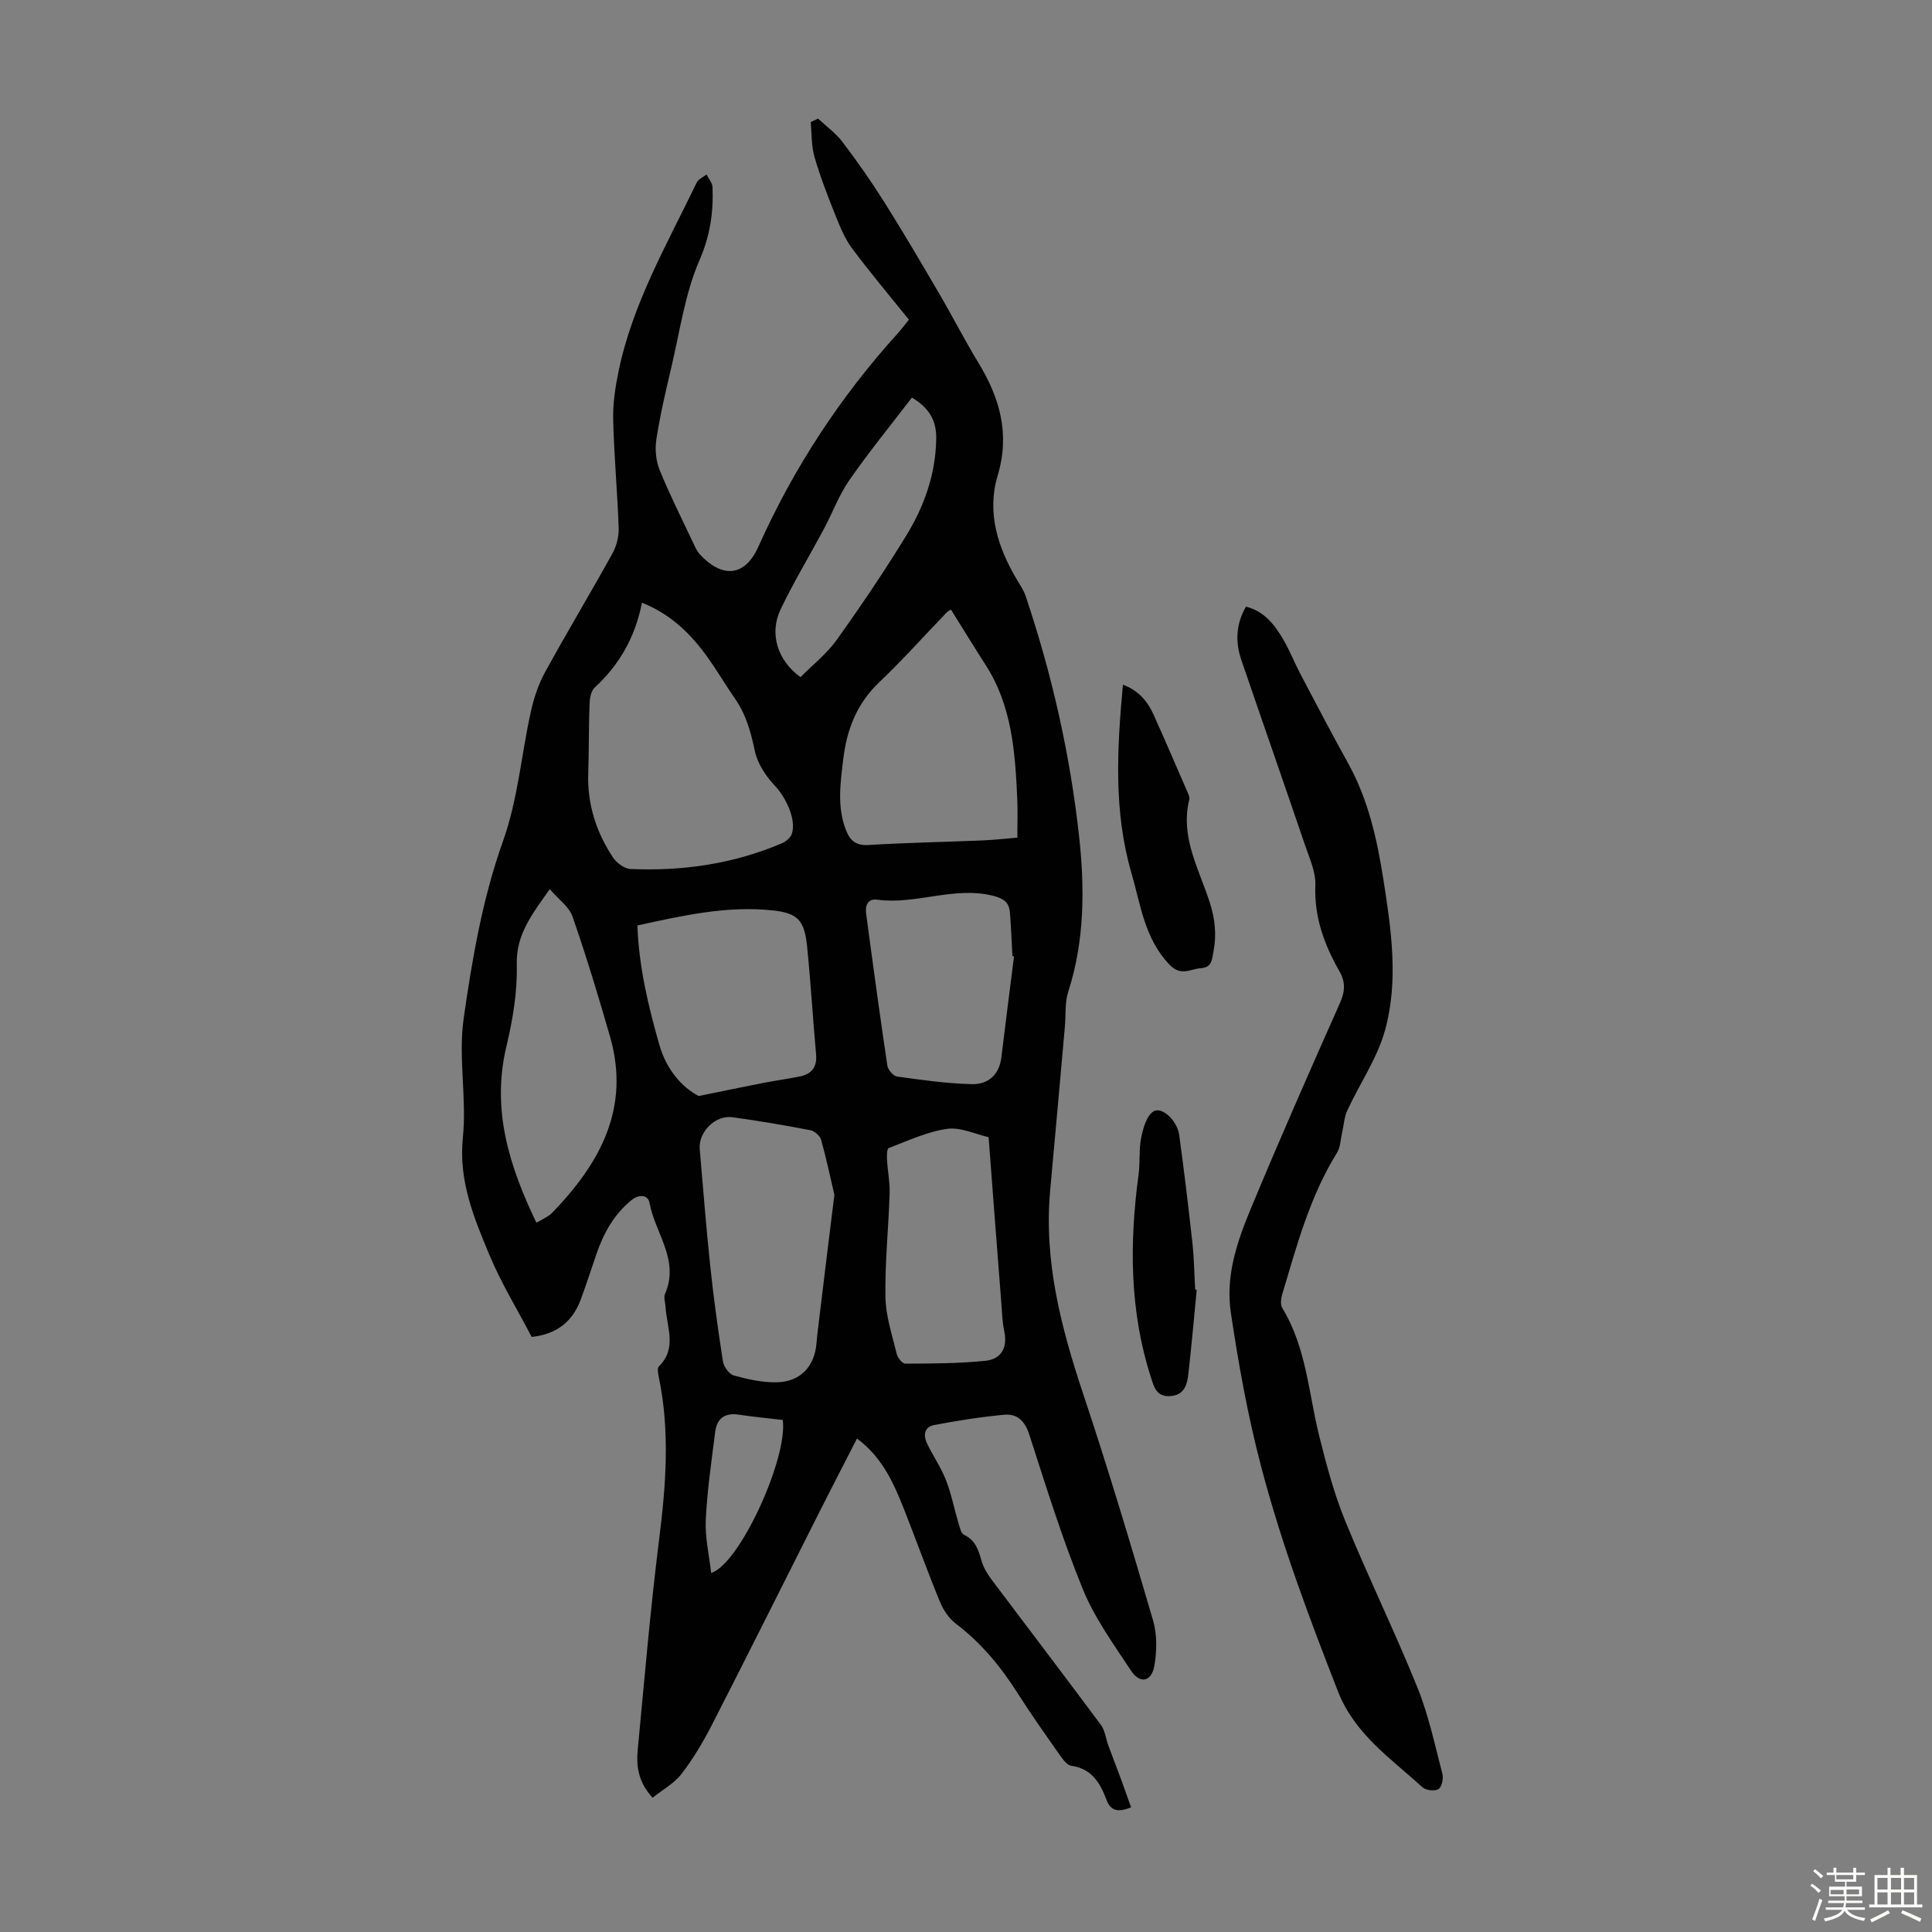
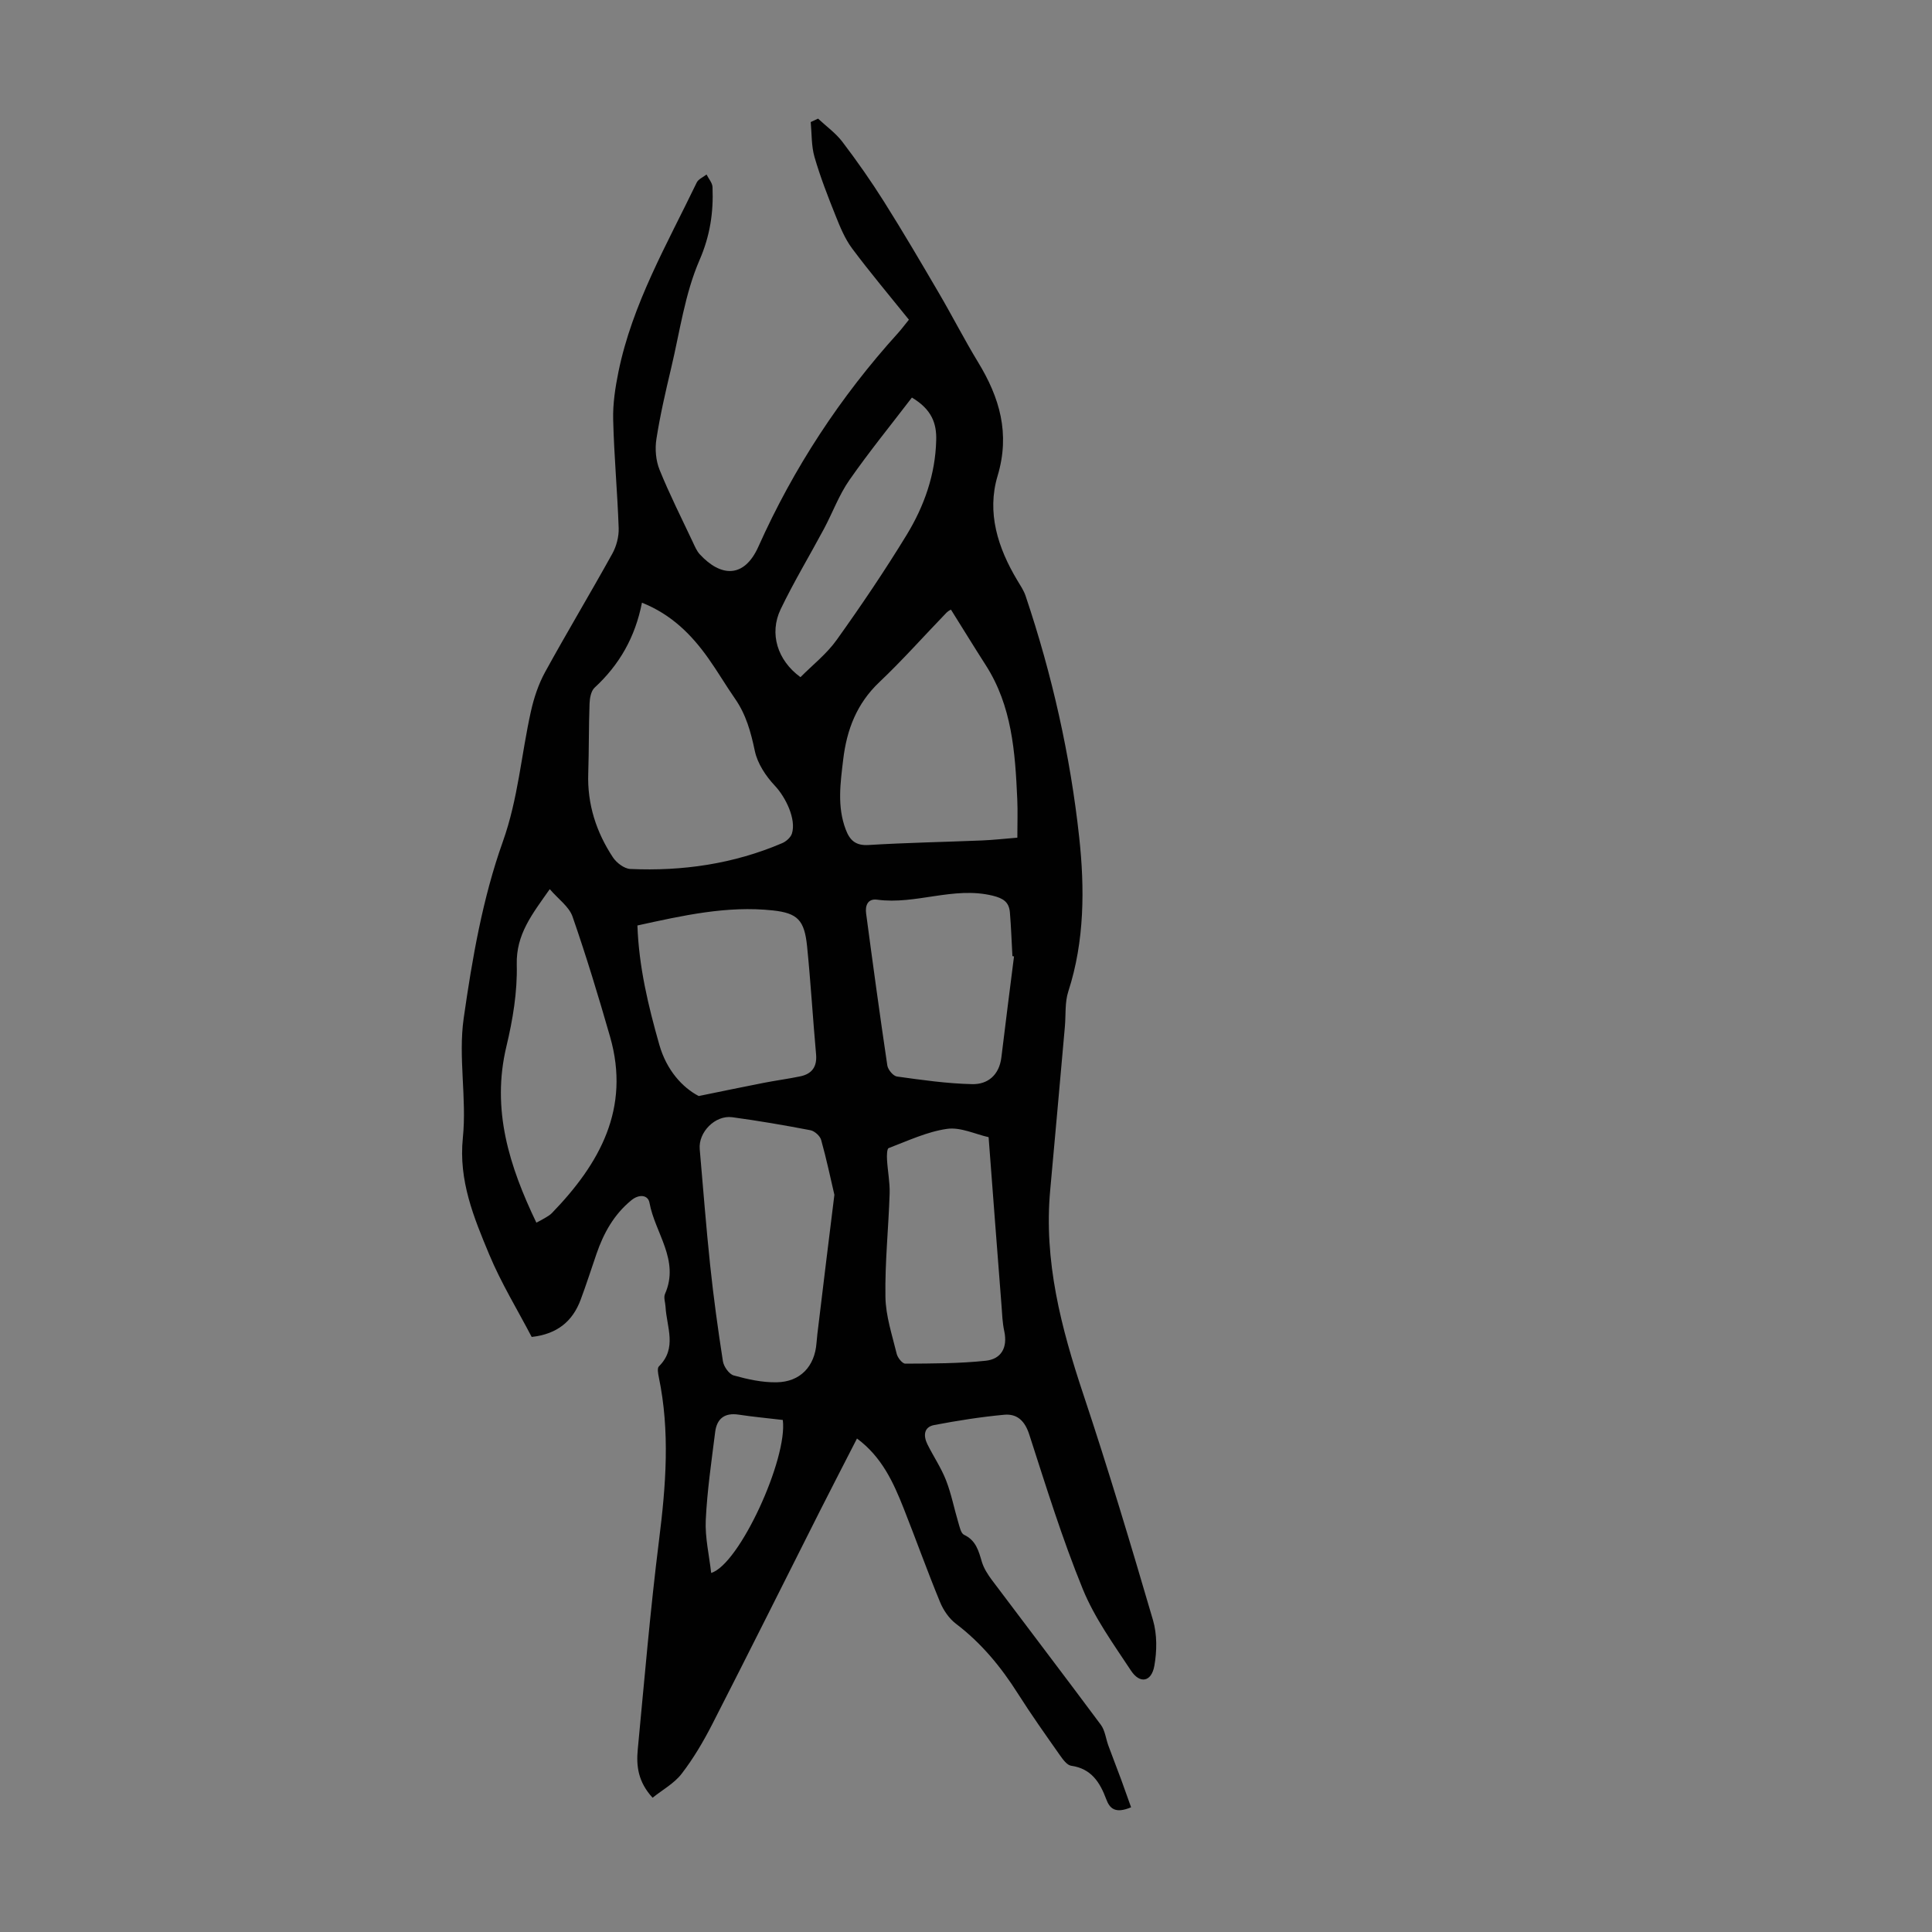
<svg xmlns="http://www.w3.org/2000/svg" enable-background="new 0 0 400 400" viewBox="0 0 400 400">
  <rect x="0" y="0" width="400" height="400" fill="#808080" stroke="none" />
-   <path d="m374.8 390.4.4-.4c.7.5 1.3 1 1.8 1.4l-.5.5c-.5-.6-1.1-1.1-1.7-1.5zm1 7.3-.6-.3c.5-1.4 1.1-2.8 1.5-4.3.2.1.4.2.6.3-.5 1.3-1 2.8-1.5 4.3zm-.4-10.3.4-.4c.4.3 1 .8 1.7 1.4l-.5.5c-.4-.5-1-1-1.6-1.5zm2.5.3h1.7v-1h.6v1h3.5v-1h.6v1h1.8v.5h-1.8v1.4h-2v1h3.2v2h-3.2v.9h3.3v.5h-3.4c0 .3-.1.6-.1.9h4v.5h-3.7c.7.9 1.9 1.5 3.8 1.7-.1.2-.2.4-.3.6-2.1-.4-3.5-1.1-4-2.1-.4 1-1.8 1.7-4 2.2-.1-.2-.2-.4-.3-.6 2.1-.4 3.4-1 3.8-1.8h-3.4v-.5h3.6c.1-.3.1-.6.2-.9h-3.3v-.5h3.4c0-.3 0-.6 0-.9h-3.2v-2h3.3v-1h-2.1v-1.4h-1.7v-.5zm1.1 3.5v1h2.7c0-.3 0-.4 0-.4 0-.1 0-.2 0-.2 0-.1 0-.2 0-.3h-2.7zm1.2-3v.9h3.5v-.9zm4.7 3h-2.6v.6.4h2.6z" fill="#fbfcfa" />
-   <path d="m393.6 386.7h.6v1.5h2.7v6.1h1.1v.6h-11v-.6h1.1v-6.1h2.7v-1.5h.6v1.5h2.1v-1.5zm-2.7 8.8.4.6c-1.2.6-2.5 1.3-3.8 1.9-.1-.2-.2-.4-.3-.6 1.2-.6 2.5-1.2 3.7-1.9zm-2.2-6.7v2.4h2.1v-2.4zm0 3v2.5h2.1v-2.5zm2.8-3v2.4h2.1v-2.4zm0 3v2.5h2.1v-2.5zm6 6.1c-1.4-.7-2.7-1.3-3.9-1.8l.3-.6c1.5.6 2.7 1.2 3.9 1.7zm-1.2-9.1h-2.1v2.4h2.1zm-2.1 3v2.5h2.1v-2.5z" fill="#fbfcfa" />
  <g fill="#010101">
    <path d="m234.18 374.18c-3.28 1.38-4.43.25-5.14-1.66-1.3-3.48-3.08-6.35-7.26-6.94-.87-.12-1.72-1.31-2.33-2.17-2.96-4.21-5.94-8.41-8.7-12.76-3.5-5.53-7.57-10.47-12.82-14.46-1.43-1.08-2.61-2.81-3.3-4.49-2.64-6.4-4.97-12.93-7.52-19.37-2.14-5.41-4.53-10.69-9.68-14.5-2.62 5.12-5.13 9.96-7.59 14.83-7.45 14.77-14.83 29.58-22.37 44.31-1.83 3.57-3.89 7.08-6.33 10.25-1.53 2-3.95 3.32-6.03 4.98-3.03-3.3-3.39-6.61-3.07-9.98 1.38-14.47 2.6-28.96 4.41-43.38 1.42-11.29 2.29-22.47-.05-33.71-.15-.73-.36-1.87.02-2.24 3.84-3.79 1.59-8.17 1.37-12.35-.05-.89-.43-1.91-.11-2.64 3.09-7-2.07-12.61-3.21-18.87-.3-1.66-2.15-1.85-3.76-.53-3.6 2.95-5.73 6.79-7.21 11.09-1.09 3.17-2.11 6.36-3.28 9.5-1.67 4.47-4.84 7.12-10.14 7.71-2.93-5.61-6.33-11.16-8.8-17.09-3.19-7.66-6.36-15.27-5.45-24.15.83-8.16-.98-16.64.17-24.72 1.76-12.35 3.93-24.89 8.1-36.57 3.19-8.95 3.82-18.05 5.83-27.03.62-2.78 1.56-5.6 2.93-8.1 4.52-8.23 9.36-16.29 13.91-24.5.86-1.55 1.38-3.55 1.32-5.31-.26-7.49-.96-14.97-1.14-22.46-.08-3.28.43-6.63 1.09-9.87 2.88-14.1 10.07-26.45 16.21-39.21.34-.71 1.34-1.11 2.03-1.66.43.87 1.21 1.73 1.24 2.62.21 5.22-.49 10.03-2.7 15.12-3.02 6.96-4.07 14.79-5.85 22.28-1.16 4.89-2.3 9.8-3.07 14.76-.32 2.05-.12 4.43.65 6.34 2.05 5.07 4.53 9.97 6.86 14.92.42.9.82 1.88 1.48 2.6 4.34 4.7 9.18 5.01 12.14-1.62 7.26-16.23 16.93-30.99 28.9-44.2.74-.82 1.4-1.72 2.25-2.76-3.99-4.96-8.02-9.74-11.76-14.75-1.48-1.99-2.47-4.4-3.4-6.73-1.61-4.02-3.19-8.07-4.39-12.22-.66-2.29-.55-4.8-.78-7.22.51-.24 1.01-.47 1.52-.71 1.7 1.59 3.66 2.99 5.05 4.82 3.03 3.99 5.92 8.11 8.59 12.35 3.93 6.23 7.66 12.59 11.38 18.95 2.77 4.73 5.26 9.62 8.1 14.29 4.48 7.35 6.68 14.78 4.05 23.56-2.28 7.61.06 14.91 4.08 21.62.63 1.05 1.34 2.09 1.72 3.23 5.48 16.27 9.26 33.06 11.1 50 1.13 10.4 1.14 21.43-2.26 31.89-.74 2.27-.49 4.86-.71 7.3-1.01 11.25-1.99 22.51-3.03 33.76-1.37 14.72 2.25 28.56 6.85 42.35 5.16 15.47 9.84 31.11 14.43 46.77.86 2.95.82 6.41.27 9.47-.6 3.31-2.98 3.76-4.82.98-3.61-5.47-7.55-10.91-10-16.92-4.26-10.43-7.6-21.24-11.07-31.97-.91-2.83-2.51-4.35-5.2-4.1-4.86.45-9.7 1.22-14.49 2.13-2.19.42-2.25 2.26-1.4 3.98 1.24 2.51 2.84 4.85 3.85 7.44 1.11 2.84 1.68 5.87 2.56 8.8.27.89.53 2.2 1.17 2.5 2.48 1.16 3.02 3.33 3.7 5.62.4 1.33 1.22 2.6 2.06 3.73 7.51 10 15.1 19.94 22.56 29.98.88 1.18 1.04 2.89 1.57 4.33.87 2.37 1.79 4.72 2.67 7.09.68 1.86 1.33 3.73 2.03 5.67zm-101.27-249.4c-1.41 7.19-4.7 12.88-9.8 17.59-.75.69-1.01 2.18-1.05 3.31-.18 4.81-.11 9.62-.27 14.43-.22 6.38 1.65 12.16 5.11 17.4.75 1.13 2.34 2.34 3.59 2.4 10.84.49 21.4-1.05 31.44-5.34.83-.35 1.77-1.18 2.03-1.99.93-2.95-1.28-7.51-3.52-9.89-1.87-1.98-3.61-4.6-4.16-7.21-.82-3.89-1.81-7.54-4.1-10.82-1.91-2.75-3.61-5.66-5.55-8.39-3.47-4.89-7.6-9.04-13.72-11.49zm63.99 1.46c.16-.1-.5.15-.94.61-4.64 4.8-9.08 9.81-13.92 14.4-4.66 4.42-6.72 9.8-7.46 15.96-.58 4.89-1.3 9.76.53 14.56.84 2.2 2.03 3.34 4.71 3.18 7.8-.48 15.62-.62 23.44-.94 2.4-.1 4.8-.37 7.37-.58 0-2.94.1-5.5-.02-8.05-.43-9.63-1.09-19.22-6.53-27.68-2.4-3.74-4.72-7.54-7.18-11.46zm-24.15 121.13c-.75-3.2-1.61-7.32-2.74-11.36-.23-.83-1.36-1.84-2.22-2.01-5.37-1.03-10.77-1.96-16.18-2.69-3.56-.48-7.05 3.12-6.74 6.61.71 8.01 1.31 16.03 2.16 24.03.7 6.64 1.61 13.27 2.64 19.87.17 1.11 1.27 2.68 2.24 2.95 2.87.8 5.9 1.47 8.86 1.42 4.94-.07 7.92-3.31 8.28-8.16.09-1.22.25-2.44.4-3.66 1.03-8.64 2.1-17.28 3.3-27zm-40.78-55.76c.3 8.58 2.25 16.66 4.54 24.71 1.51 5.29 4.81 8.86 8.15 10.6 5.33-1.08 9.39-1.94 13.47-2.73 2.5-.49 5.04-.82 7.54-1.34 2.42-.5 3.52-1.98 3.29-4.56-.67-7.44-1.11-14.91-1.86-22.35-.55-5.43-1.94-6.89-7.12-7.45-9.47-1.01-18.61 1.06-28.01 3.12zm-18.15-7.52c-3.67 5.22-6.99 9.36-6.83 15.62.14 5.63-.82 11.41-2.14 16.92-3.15 13.12.61 24.86 6.2 36.51.69-.37 1.29-.66 1.85-1.01.48-.29.98-.58 1.36-.97 9.9-10.22 16.31-21.66 12.05-36.51-2.4-8.36-4.93-16.69-7.78-24.9-.73-2.06-2.94-3.6-4.71-5.66zm90.86 51.35c-2.74-.61-5.81-2.12-8.61-1.72-4.14.59-8.1 2.47-12.08 3.98-.37.14-.39 1.58-.34 2.41.13 2.34.61 4.67.54 7-.23 7.14-.99 14.28-.87 21.41.06 3.94 1.39 7.88 2.33 11.77.19.81 1.17 2.04 1.78 2.04 5.55-.03 11.12-.02 16.63-.6 3.25-.34 4.59-2.73 3.86-6.13-.38-1.74-.44-3.55-.57-5.34-.9-11.47-1.77-22.95-2.67-34.82zm5.26-37.42c-.11-.02-.22-.05-.33-.07-.17-3.01-.27-6.03-.52-9.03-.18-2.15-1.34-2.94-3.61-3.49-8.09-1.95-15.87 1.92-23.86.84-1.98-.27-2.52 1.24-2.3 2.85 1.4 10.5 2.83 20.99 4.39 31.47.13.87 1.21 2.18 1.99 2.29 5.17.72 10.36 1.46 15.56 1.58 3.27.08 5.61-1.9 6.06-5.51.84-6.98 1.74-13.95 2.62-20.93zm-21.14-115.71c-4.38 5.73-8.88 11.25-12.94 17.08-2.15 3.08-3.47 6.73-5.25 10.07-2.98 5.57-6.26 11-8.99 16.69-2.39 4.99-.69 10.56 4.11 14.05 2.47-2.5 5.42-4.8 7.5-7.72 5.06-7.08 9.95-14.31 14.48-21.73 3.63-5.95 5.95-12.49 6.12-19.61.1-3.44-.89-6.36-5.03-8.83zm-26.73 211.68c-3.17-.38-6.16-.65-9.12-1.1-2.91-.45-4.53.81-4.88 3.58-.76 6.07-1.66 12.14-1.95 18.24-.17 3.59.7 7.23 1.12 10.95 5.83-1.75 15.87-23.64 14.83-31.67z" />
-     <path d="m257.97 125.6c3.82.97 5.91 3.74 7.68 6.74 1.36 2.3 2.33 4.82 3.58 7.2 3.27 6.21 6.53 12.43 9.93 18.57 4.13 7.48 5.95 15.65 7.25 23.94 1.63 10.41 3.2 21.01.33 31.31-1.62 5.79-5.24 11.01-7.8 16.56-.66 1.43-.72 3.13-1.09 4.7-.32 1.37-.34 2.94-1.05 4.07-5.63 9.06-8.32 19.23-11.33 29.28-.26.89-.41 2.14.01 2.84 4.99 8.18 5.44 17.63 7.67 26.58 1.48 5.92 3.07 11.89 5.37 17.52 4.74 11.58 10.24 22.84 14.93 34.44 2.32 5.74 3.62 11.91 5.19 17.93.25.97-.15 2.75-.83 3.15-.79.46-2.62.24-3.33-.41-6.53-5.98-13.99-10.95-17.48-19.86-5.98-15.3-11.71-30.58-15.9-46.54-2.77-10.54-4.66-21.1-6.26-31.79-1.14-7.64 1.25-14.66 4.07-21.45 5.95-14.34 12.21-28.55 18.52-42.73 1.07-2.41 1.16-4.33-.12-6.57-3.13-5.49-5.24-11.2-4.98-17.77.11-2.76-1.22-5.64-2.15-8.37-4.35-12.79-8.82-25.55-13.19-38.34-1.26-3.74-1.1-7.43.98-11z" />
-     <path d="m232.49 141.75c3.28 1.22 5.12 3.49 6.38 6.28 2.37 5.28 4.66 10.61 6.97 15.92.22.5.5 1.11.39 1.58-1.93 7.76 2.02 14.39 4.23 21.29 1.1 3.43 1.45 6.67.78 10.16-.33 1.69-.27 3.31-2.64 3.48-2.23.16-4.1 1.77-6.53-.8-5.13-5.42-5.9-12.32-7.81-18.89-3.71-12.71-3-25.62-1.77-39.02z" />
-     <path d="m247.77 267.02c-.56 5.78-1.07 11.58-1.72 17.35-.25 2.27-.82 4.5-3.79 4.68-2.86.17-3.35-1.92-4.02-4.02-4.39-13.74-4.41-27.73-2.51-41.85.34-2.54.04-5.18.55-7.66.4-1.96 1.12-4.56 2.56-5.43 1.75-1.05 4.9 1.96 5.3 4.88 1.02 7.42 1.91 14.86 2.73 22.3.35 3.22.39 6.48.58 9.72.11 0 .22.01.32.03z" />
  </g>
</svg>